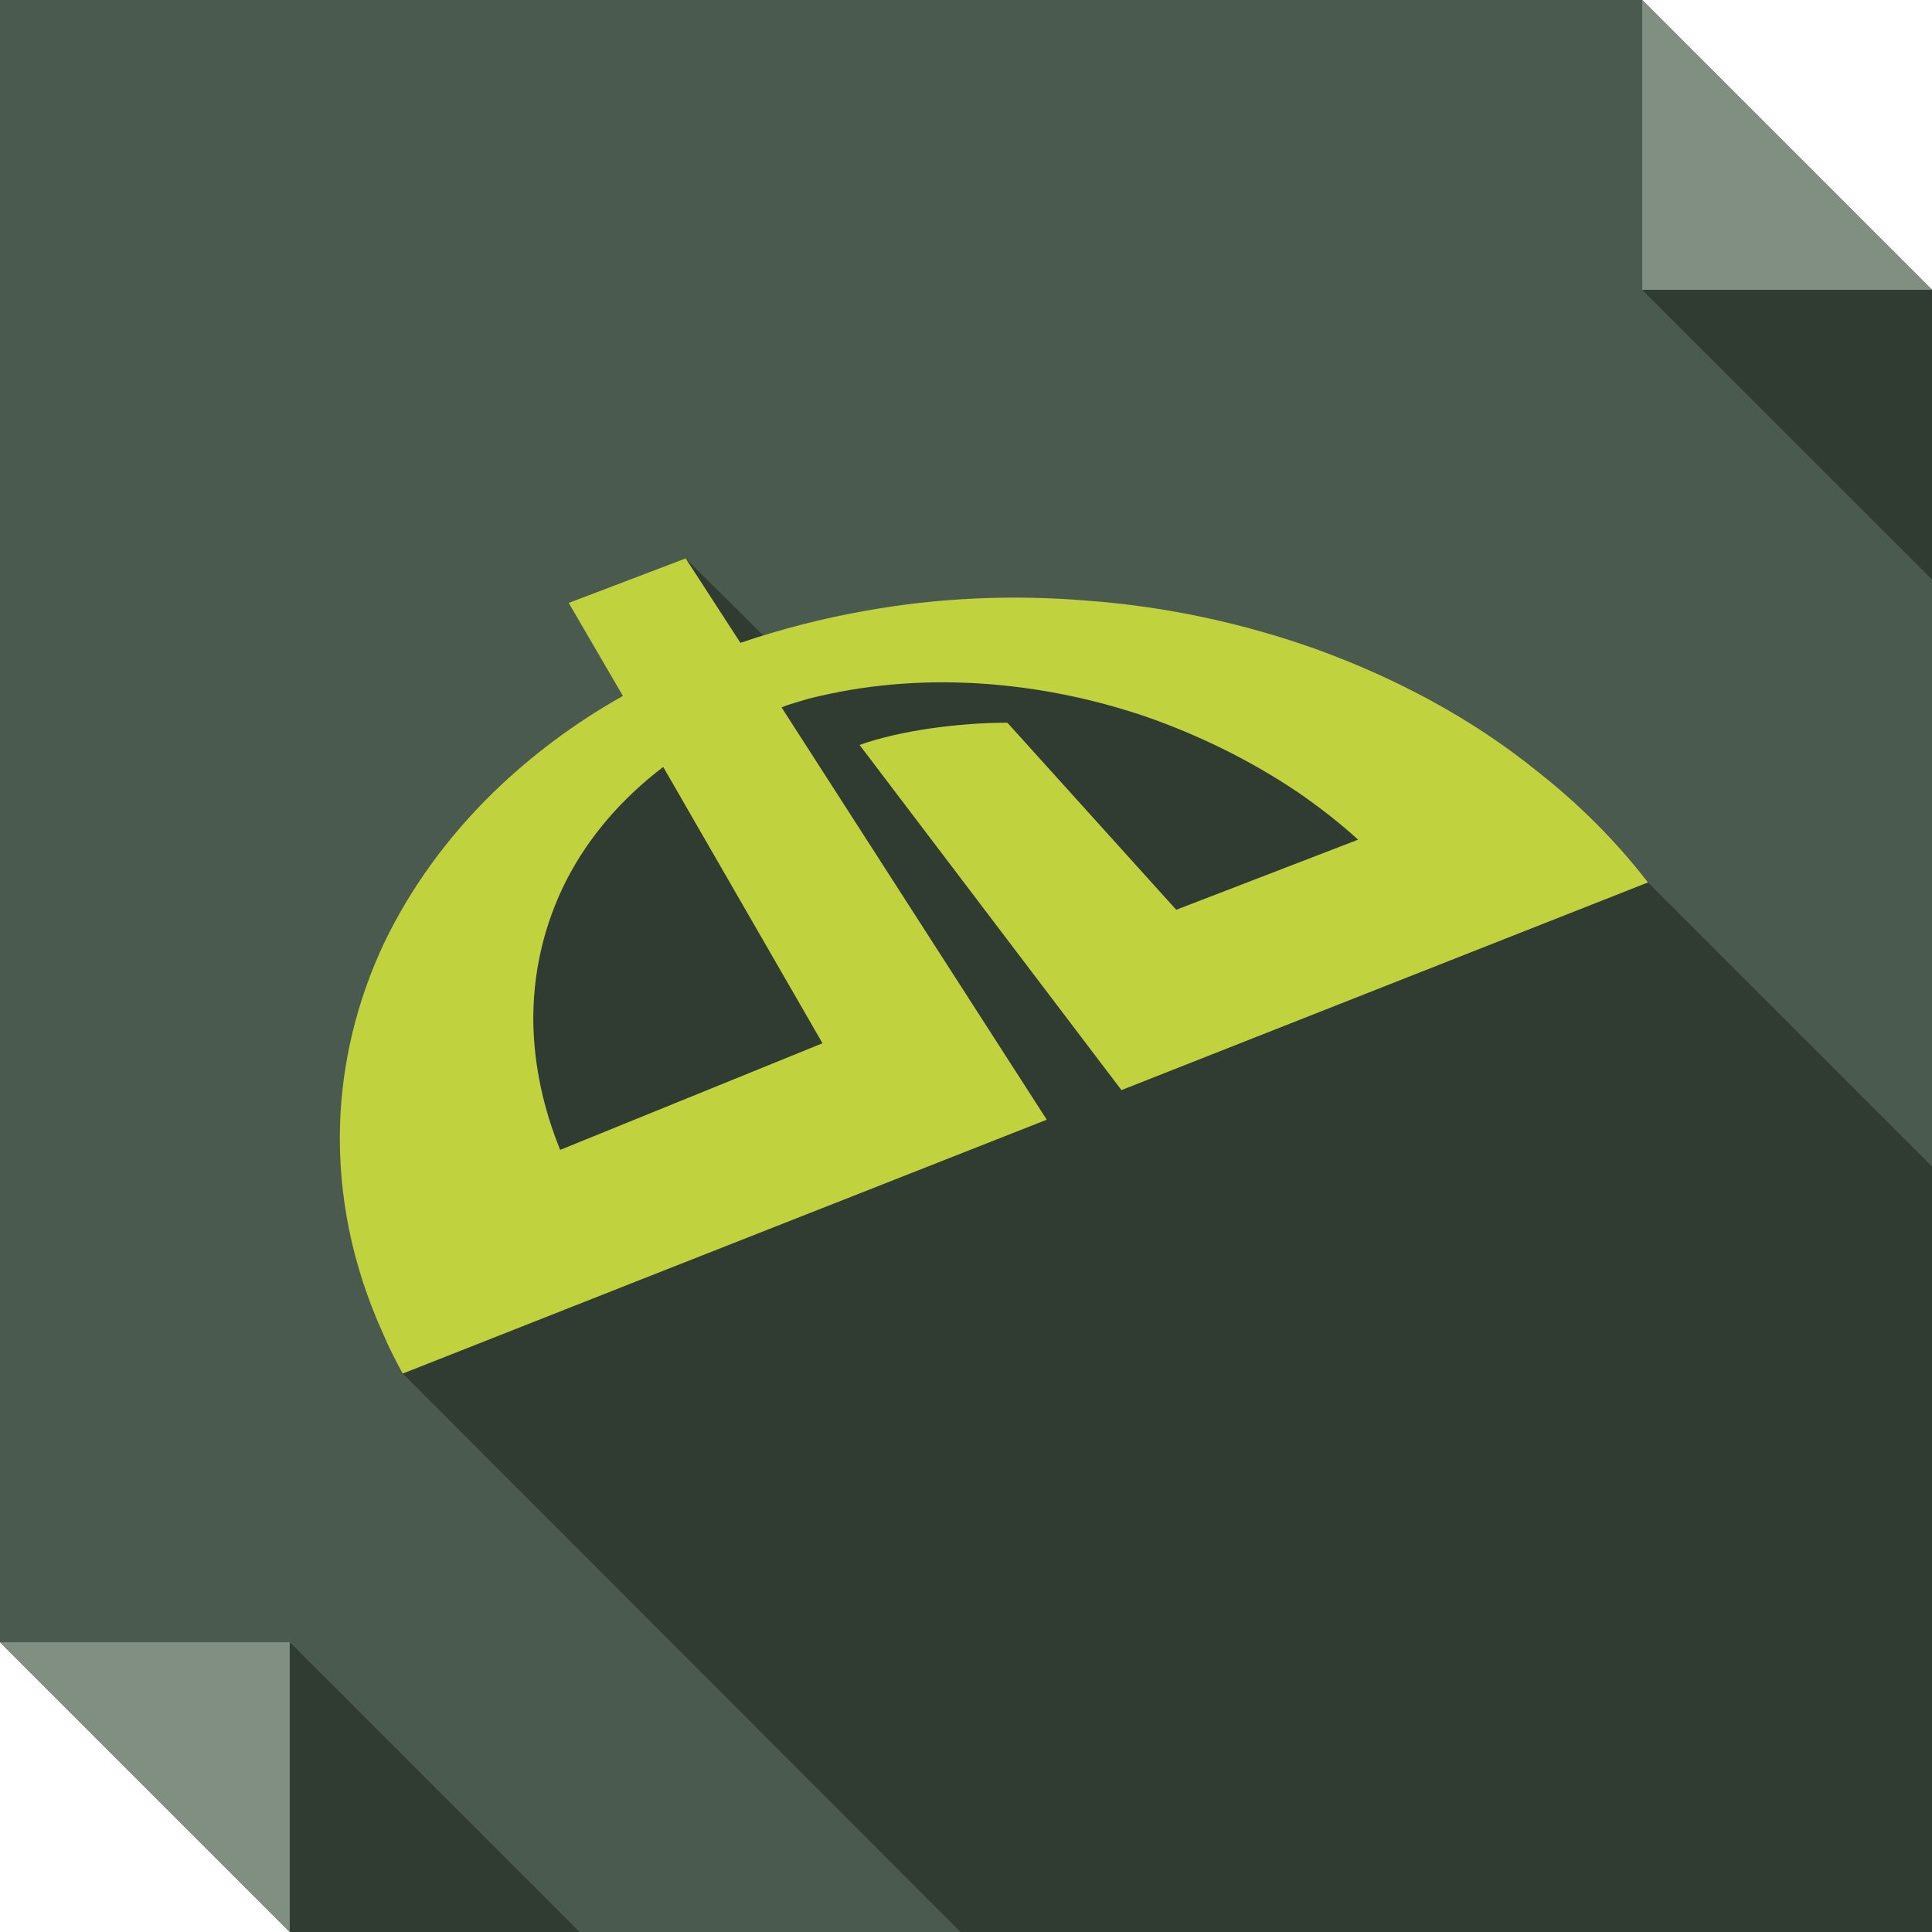
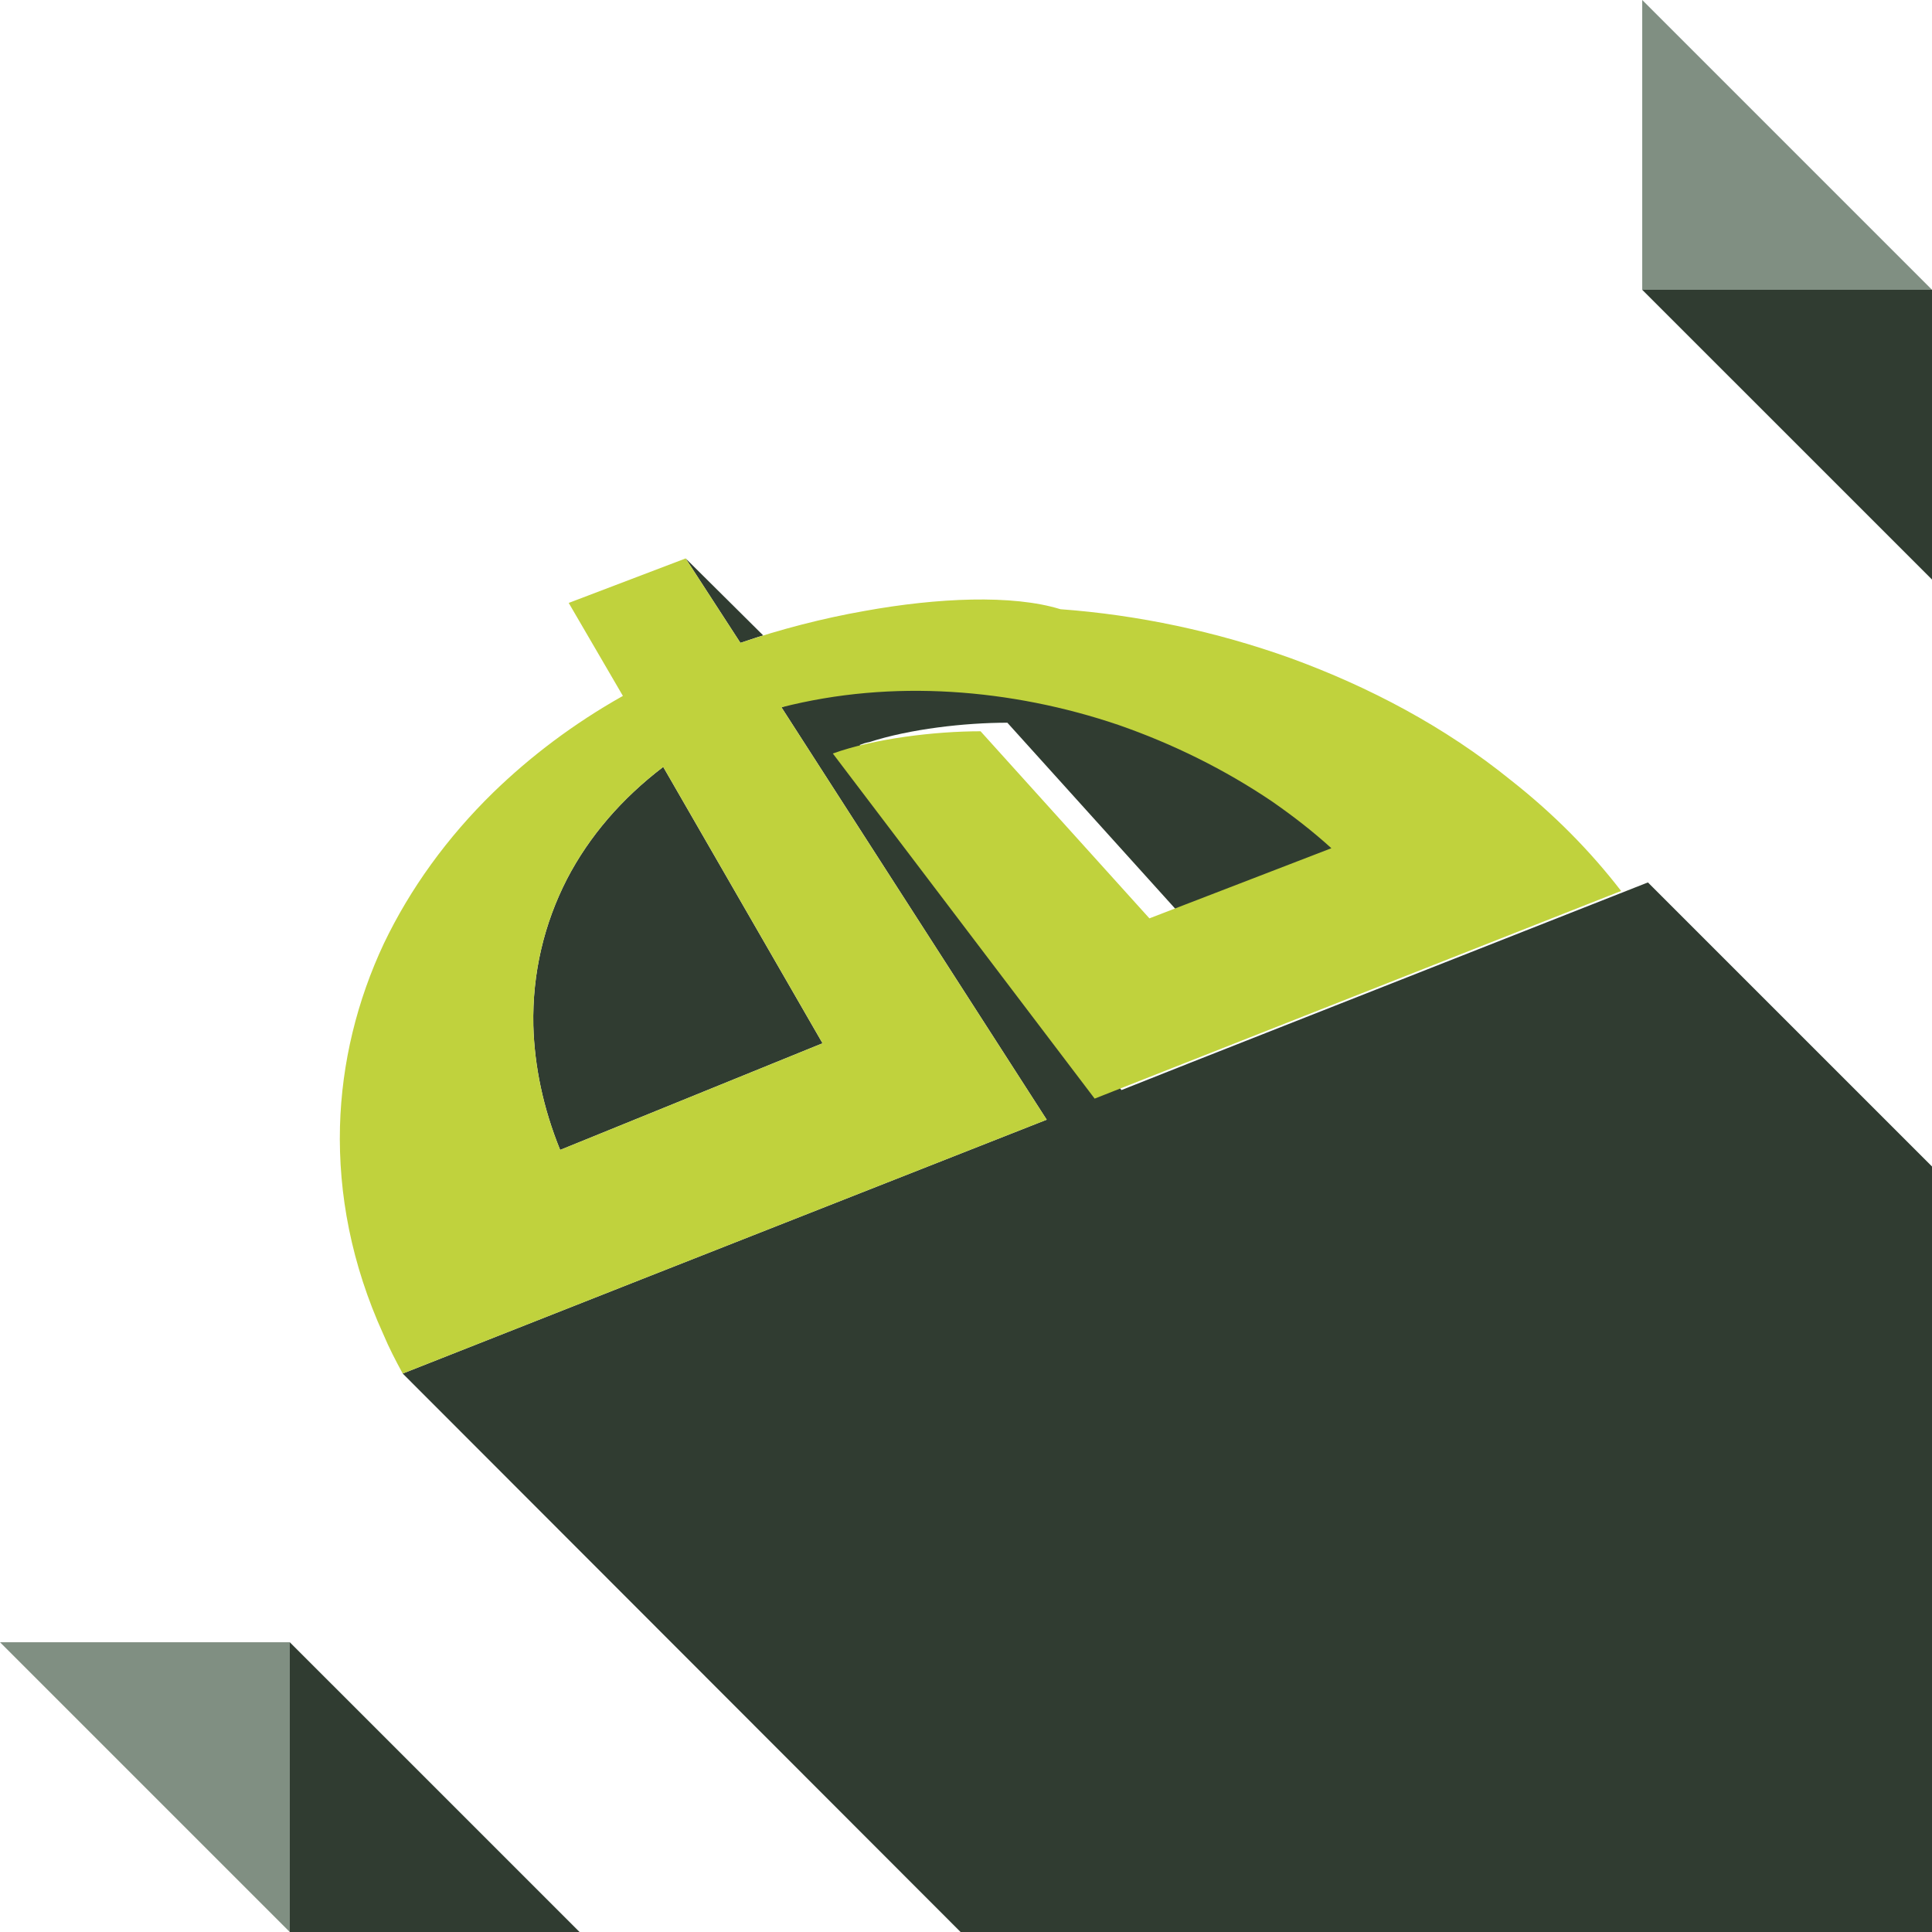
<svg xmlns="http://www.w3.org/2000/svg" enable-background="new 0 0 512 512" height="512px" id="Layer_1" version="1.1" viewBox="0 0 512 512" width="512px" xml:space="preserve">
  <g>
-     <polygon clip-rule="evenodd" fill="#4B5A4E" fill-rule="evenodd" points="0,0 435.207,0 512,76.795 512,512 76.793,512 0,435.207     " />
    <polygon clip-rule="evenodd" fill="#808F82" fill-rule="evenodd" points="435.207,0 512,76.795 435.207,76.795  " />
    <polygon clip-rule="evenodd" fill="#303C31" fill-rule="evenodd" points="435.207,76.795 512,153.584 512,76.795  " />
    <polygon clip-rule="evenodd" fill="#808F82" fill-rule="evenodd" points="76.793,512 0,435.207 76.793,435.207  " />
    <polygon clip-rule="evenodd" fill="#303C31" fill-rule="evenodd" points="153.588,512 76.793,435.207 76.793,512  " />
    <path clip-rule="evenodd" d="M254.563,512H512v-33.863V309.129l-75.285-75.277l-121.227,47.773   l-18.293,7.254l-69.385-91.455c0.754-0.303,1.66-0.609,2.566-0.758c10.732-3.475,25.244-5.139,36.584-5.139l44.746,49.58   l48.223-18.588c-4.992-4.539-10.281-8.619-15.727-12.4c-12.543-8.469-26.301-15.266-40.664-20.256   c-14.207-4.836-29.328-7.861-44.289-8.766c-13.906-0.756-27.662,0.152-41.115,3.174c-1.361,0.301-2.572,0.604-3.934,0.908   c-2.418,0.754-4.834,1.357-7.104,2.266l70.293,109.285l-107.48,42.336l-63.188,24.938L254.563,512z M181.703,147.988l14.512,22.373   c1.965-0.605,3.93-1.355,6.047-1.963L181.703,147.988z M148.445,304.742l69.535-28.266l-42.172-73.156h-0.152   c-10.883,8.311-19.502,18.287-25.395,29.627c-6.049,11.789-9.223,24.939-8.922,38.846   C141.645,282.531,143.91,293.563,148.445,304.742L148.445,304.742z" fill="#303C31" fill-rule="evenodd" />
-     <path clip-rule="evenodd" d="M148.445,304.742c-4.535-11.18-6.801-22.211-7.105-32.949   c-0.301-13.906,2.873-27.057,8.922-38.846c5.893-11.34,14.512-21.316,25.395-29.627h0.152l42.172,73.156L148.445,304.742z    M229.168,161.9c-11.188,1.965-22.219,4.834-32.953,8.461l-14.512-22.373l-30.988,11.795l14.359,24.639   c-13.15,7.406-24.488,16.023-34.314,25.549c-12.242,11.941-22.072,25.545-29.023,40.055c-7.105,15.119-11.188,31.6-11.641,48.525   c-0.453,17.836,3.023,36.426,11.486,55.035c1.514,3.617,3.326,7.09,5.141,10.418l63.188-24.938l107.48-42.336l-70.293-109.285   c2.27-0.908,4.686-1.512,7.104-2.266c14.814-3.781,29.932-4.992,45.049-4.082c14.961,0.904,30.082,3.93,44.289,8.766   c14.363,4.99,28.121,11.787,40.664,20.256c5.445,3.781,10.734,7.861,15.727,12.4l-48.223,18.588l-44.746-49.58   c-12.246,0-28.27,1.965-39.15,5.896l69.385,91.455l139.52-55.027c-8.16-10.578-17.832-20.406-29.172-29.322   c-17.531-14.211-37.641-24.795-58.348-32.352c-19.805-7.105-40.512-11.49-61.07-12.998   C268.324,157.514,248.365,158.422,229.168,161.9L229.168,161.9z" fill="#C0D23D" fill-rule="evenodd" />
+     <path clip-rule="evenodd" d="M148.445,304.742c-4.535-11.18-6.801-22.211-7.105-32.949   c-0.301-13.906,2.873-27.057,8.922-38.846c5.893-11.34,14.512-21.316,25.395-29.627h0.152l42.172,73.156L148.445,304.742z    M229.168,161.9c-11.188,1.965-22.219,4.834-32.953,8.461l-14.512-22.373l-30.988,11.795l14.359,24.639   c-13.15,7.406-24.488,16.023-34.314,25.549c-12.242,11.941-22.072,25.545-29.023,40.055c-7.105,15.119-11.188,31.6-11.641,48.525   c-0.453,17.836,3.023,36.426,11.486,55.035c1.514,3.617,3.326,7.09,5.141,10.418l63.188-24.938l107.48-42.336l-70.293-109.285   c14.814-3.781,29.932-4.992,45.049-4.082c14.961,0.904,30.082,3.93,44.289,8.766   c14.363,4.99,28.121,11.787,40.664,20.256c5.445,3.781,10.734,7.861,15.727,12.4l-48.223,18.588l-44.746-49.58   c-12.246,0-28.27,1.965-39.15,5.896l69.385,91.455l139.52-55.027c-8.16-10.578-17.832-20.406-29.172-29.322   c-17.531-14.211-37.641-24.795-58.348-32.352c-19.805-7.105-40.512-11.49-61.07-12.998   C268.324,157.514,248.365,158.422,229.168,161.9L229.168,161.9z" fill="#C0D23D" fill-rule="evenodd" />
  </g>
</svg>